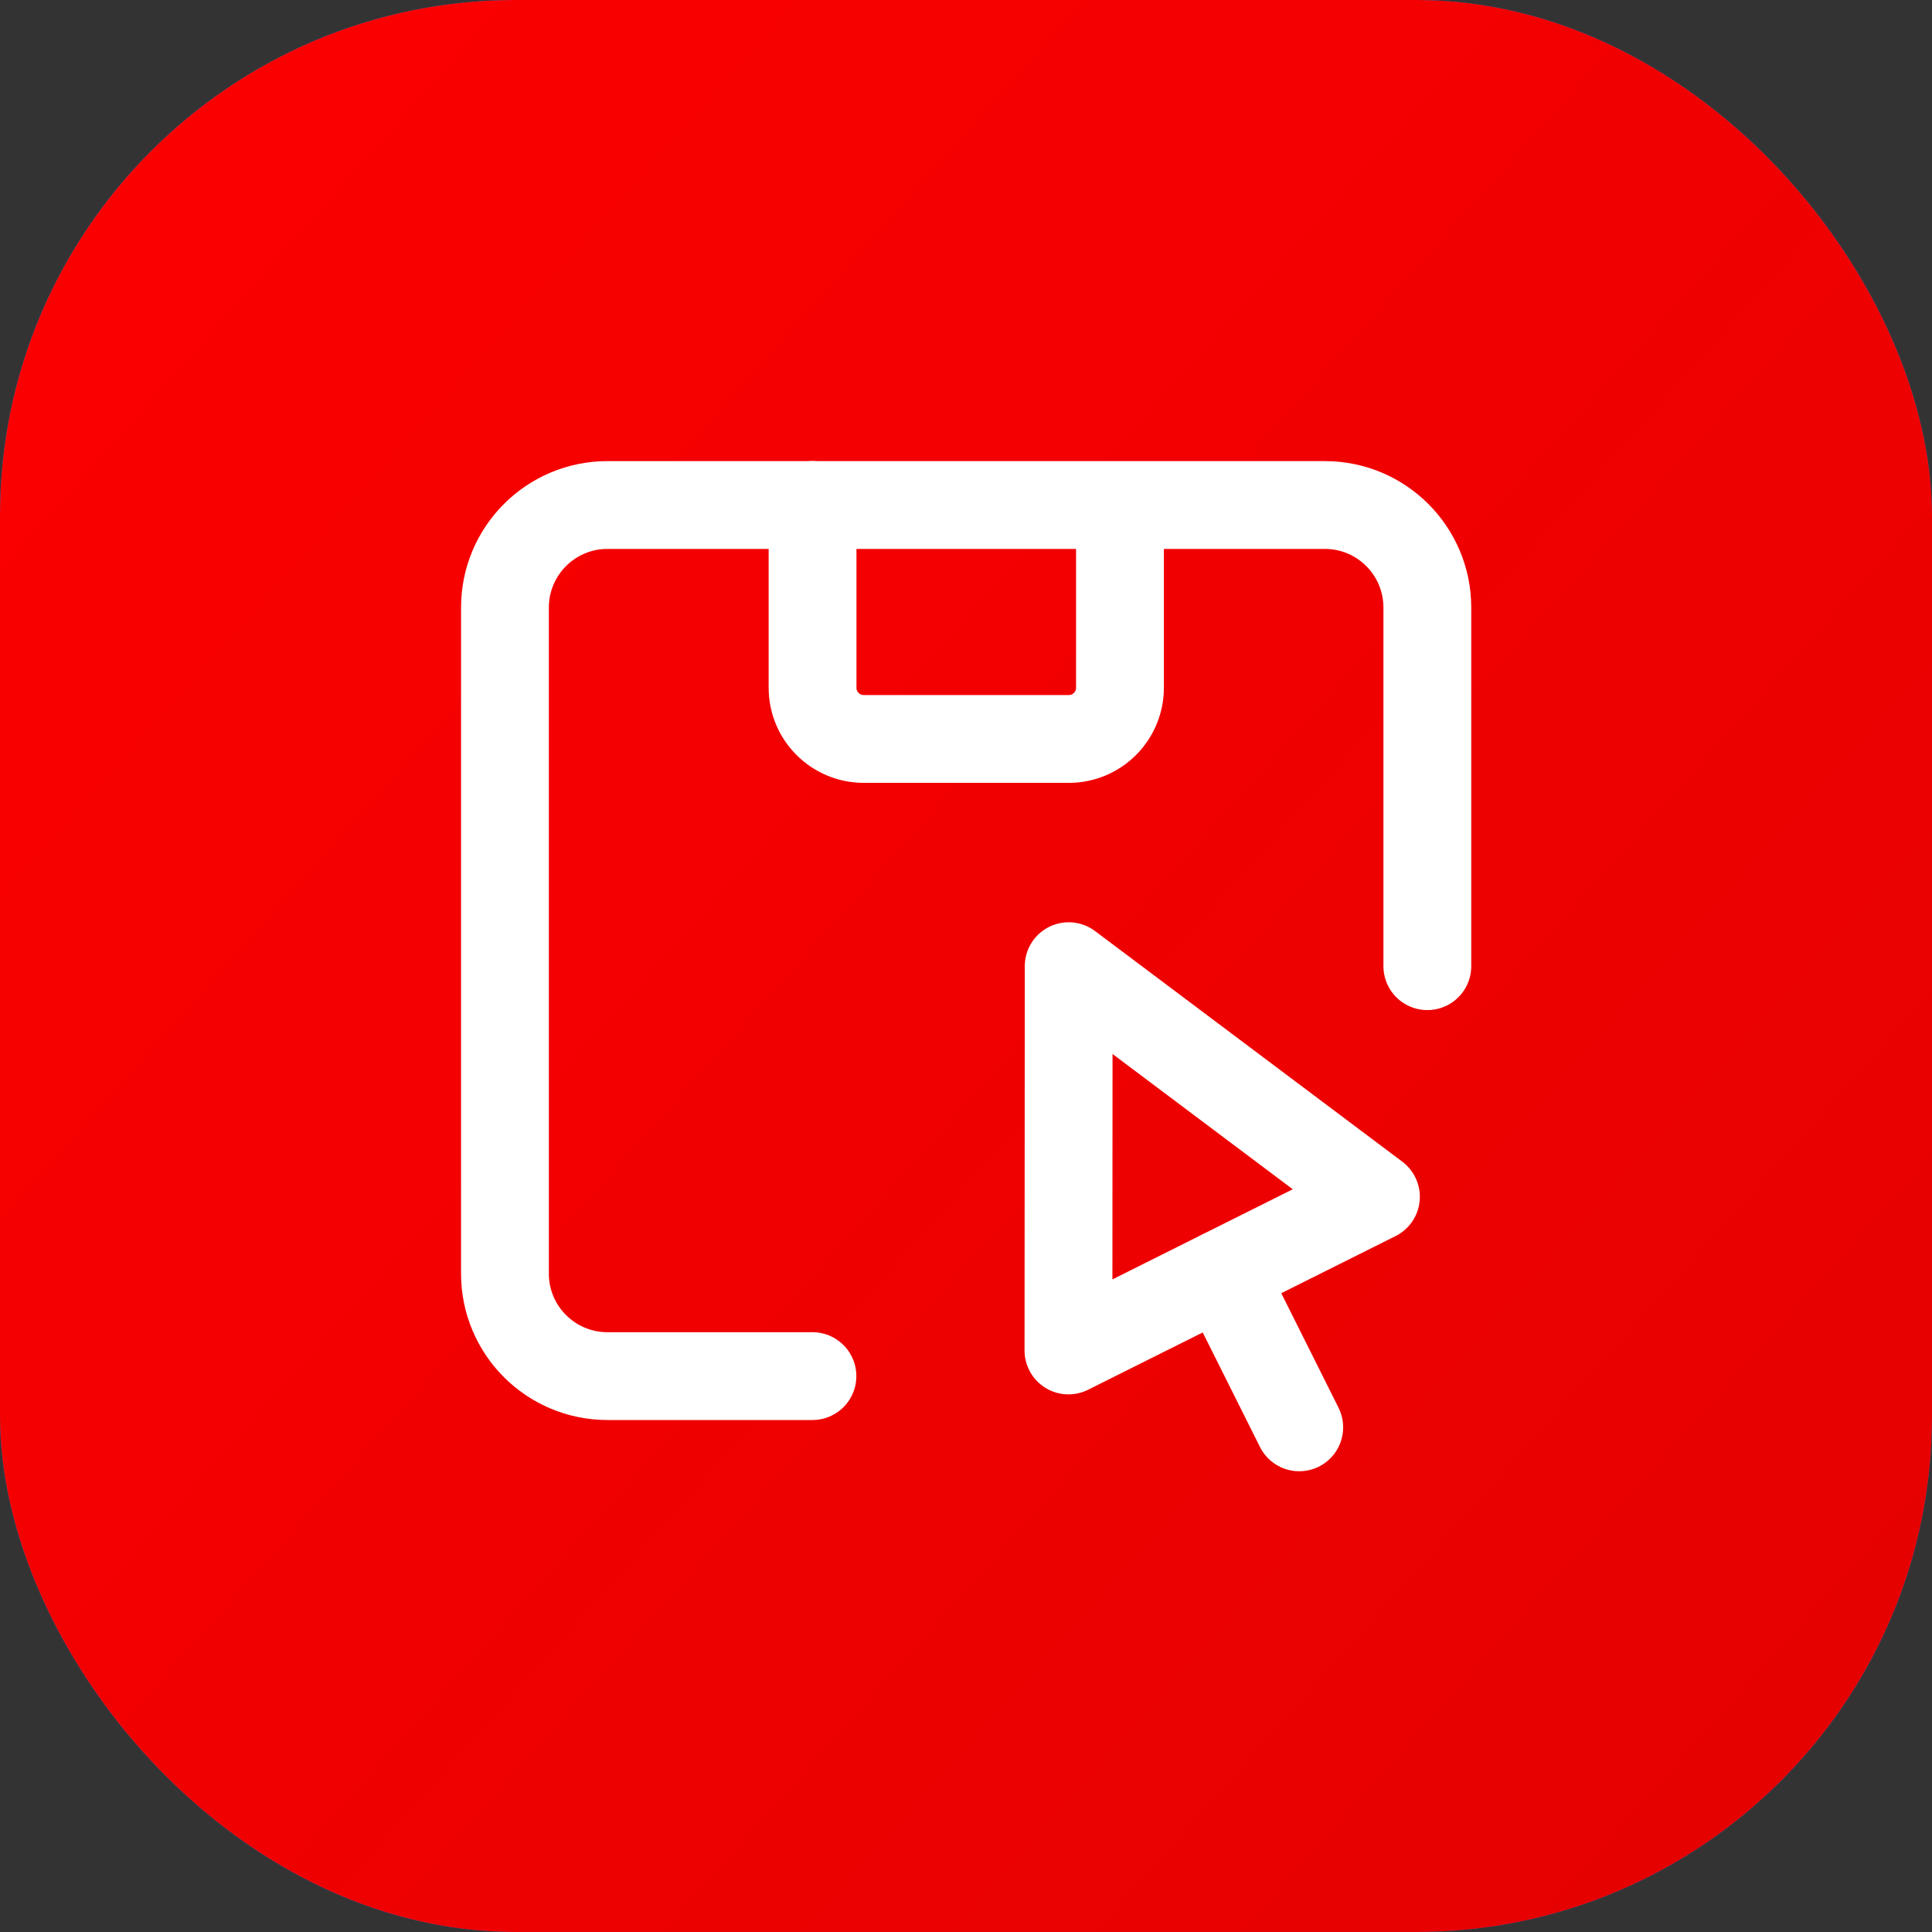
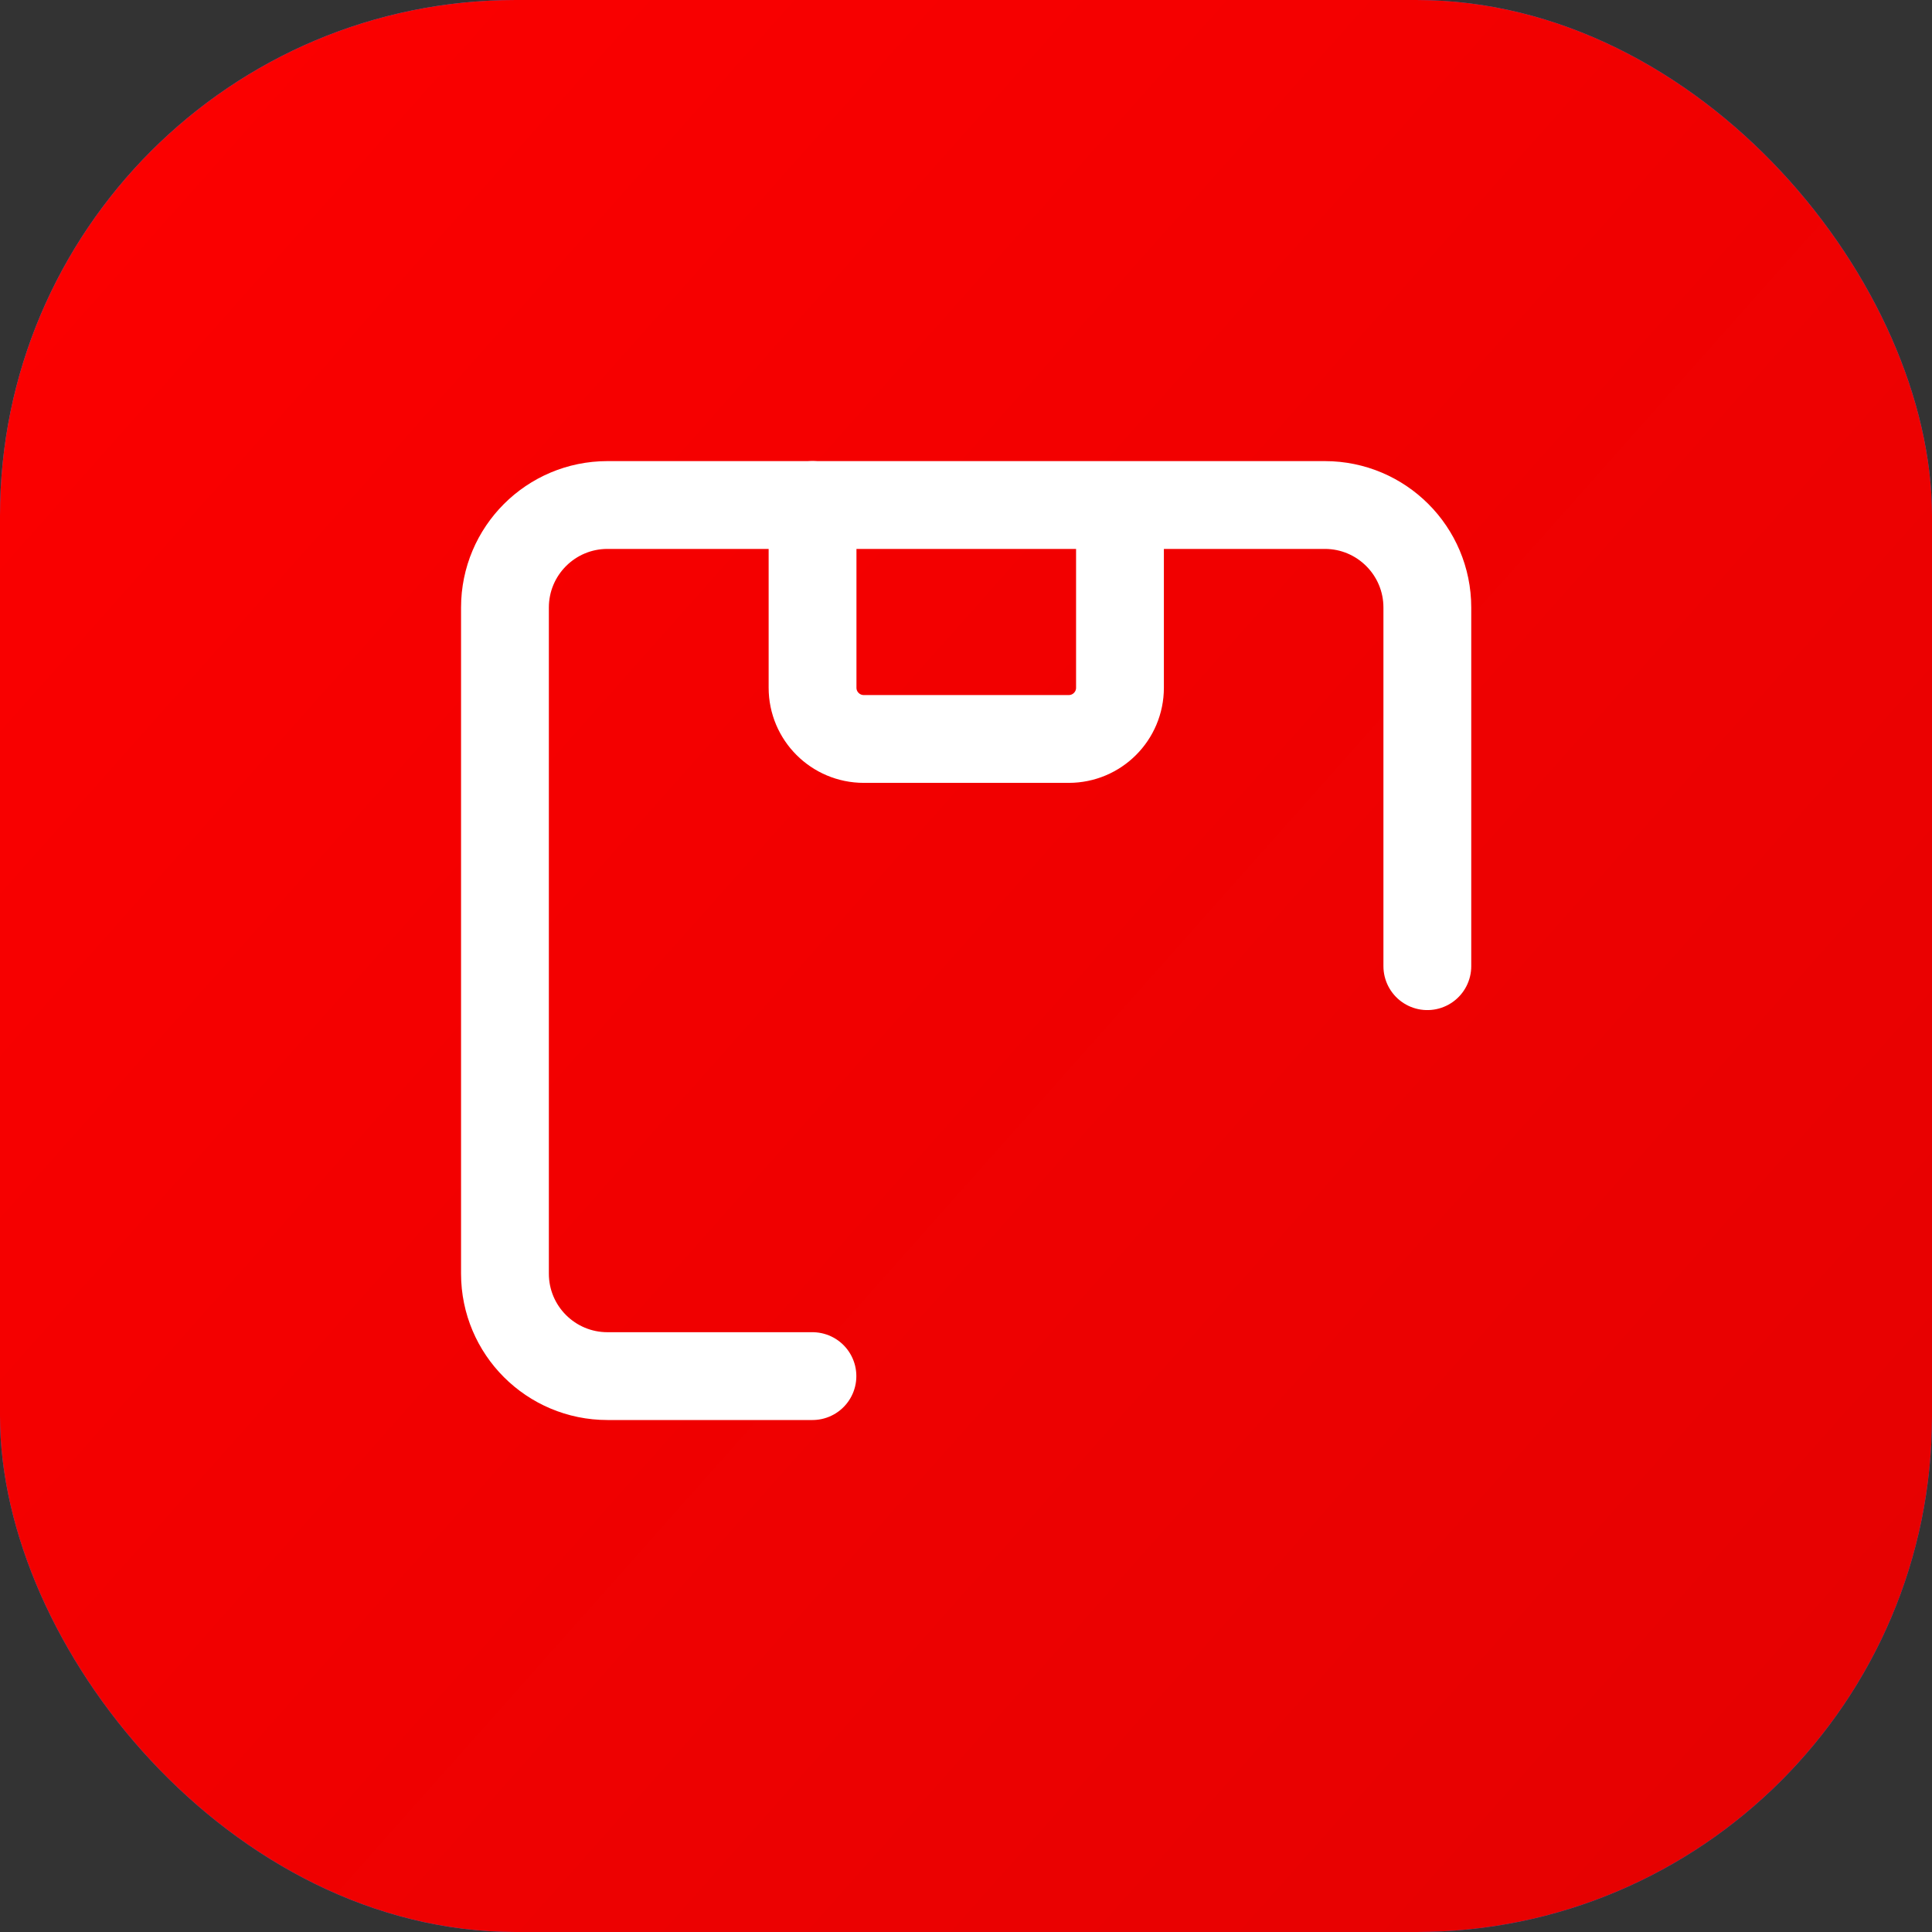
<svg xmlns="http://www.w3.org/2000/svg" width="33" height="33" viewBox="0 0 33 33" fill="none">
  <rect x="0" y="0" width="33" height="33" fill="#333333" stroke="none" />
  <rect width="33" height="33" rx="8.81" fill="url(#paint0_linear_1_473)" />
  <rect width="33" height="33" rx="8.81" fill="url(#paint1_linear_1_473)" />
-   <path fill-rule="evenodd" clip-rule="evenodd" d="M18.254 16.503L23.502 20.442L18.25 23.067L18.254 16.503Z" stroke="white" stroke-width="1.5" stroke-linecap="round" stroke-linejoin="round" />
-   <path d="M20.879 21.754L22.192 24.38" stroke="white" stroke-width="1.5" stroke-linecap="round" stroke-linejoin="round" />
  <path d="M19.13 8.693V11.747C19.13 12.23 18.739 12.622 18.255 12.622H14.754C14.271 12.622 13.879 12.23 13.879 11.747V8.626" stroke="white" stroke-width="1.5" stroke-linecap="round" stroke-linejoin="round" />
  <path d="M24.38 16.503V10.377C24.38 9.41 23.596 8.626 22.629 8.626H10.376C9.409 8.626 8.625 9.41 8.625 10.377V21.755C8.625 22.722 9.409 23.505 10.376 23.505H13.877" stroke="white" stroke-width="1.5" stroke-linecap="round" stroke-linejoin="round" />
  <defs>
    <linearGradient id="paint0_linear_1_473" x1="-4.889" y1="-8.09446e-08" x2="39.111" y2="39.111" gradientUnits="userSpaceOnUse">
      <stop stop-color="#1393FF" />
      <stop offset="1" stop-color="#007AEB" />
    </linearGradient>
    <linearGradient id="paint1_linear_1_473" x1="-4.889" y1="-8.09446e-08" x2="39.111" y2="39.111" gradientUnits="userSpaceOnUse">
      <stop stop-color="#FF0000" />
      <stop offset="1" stop-color="#DF0101" />
    </linearGradient>
  </defs>
</svg>